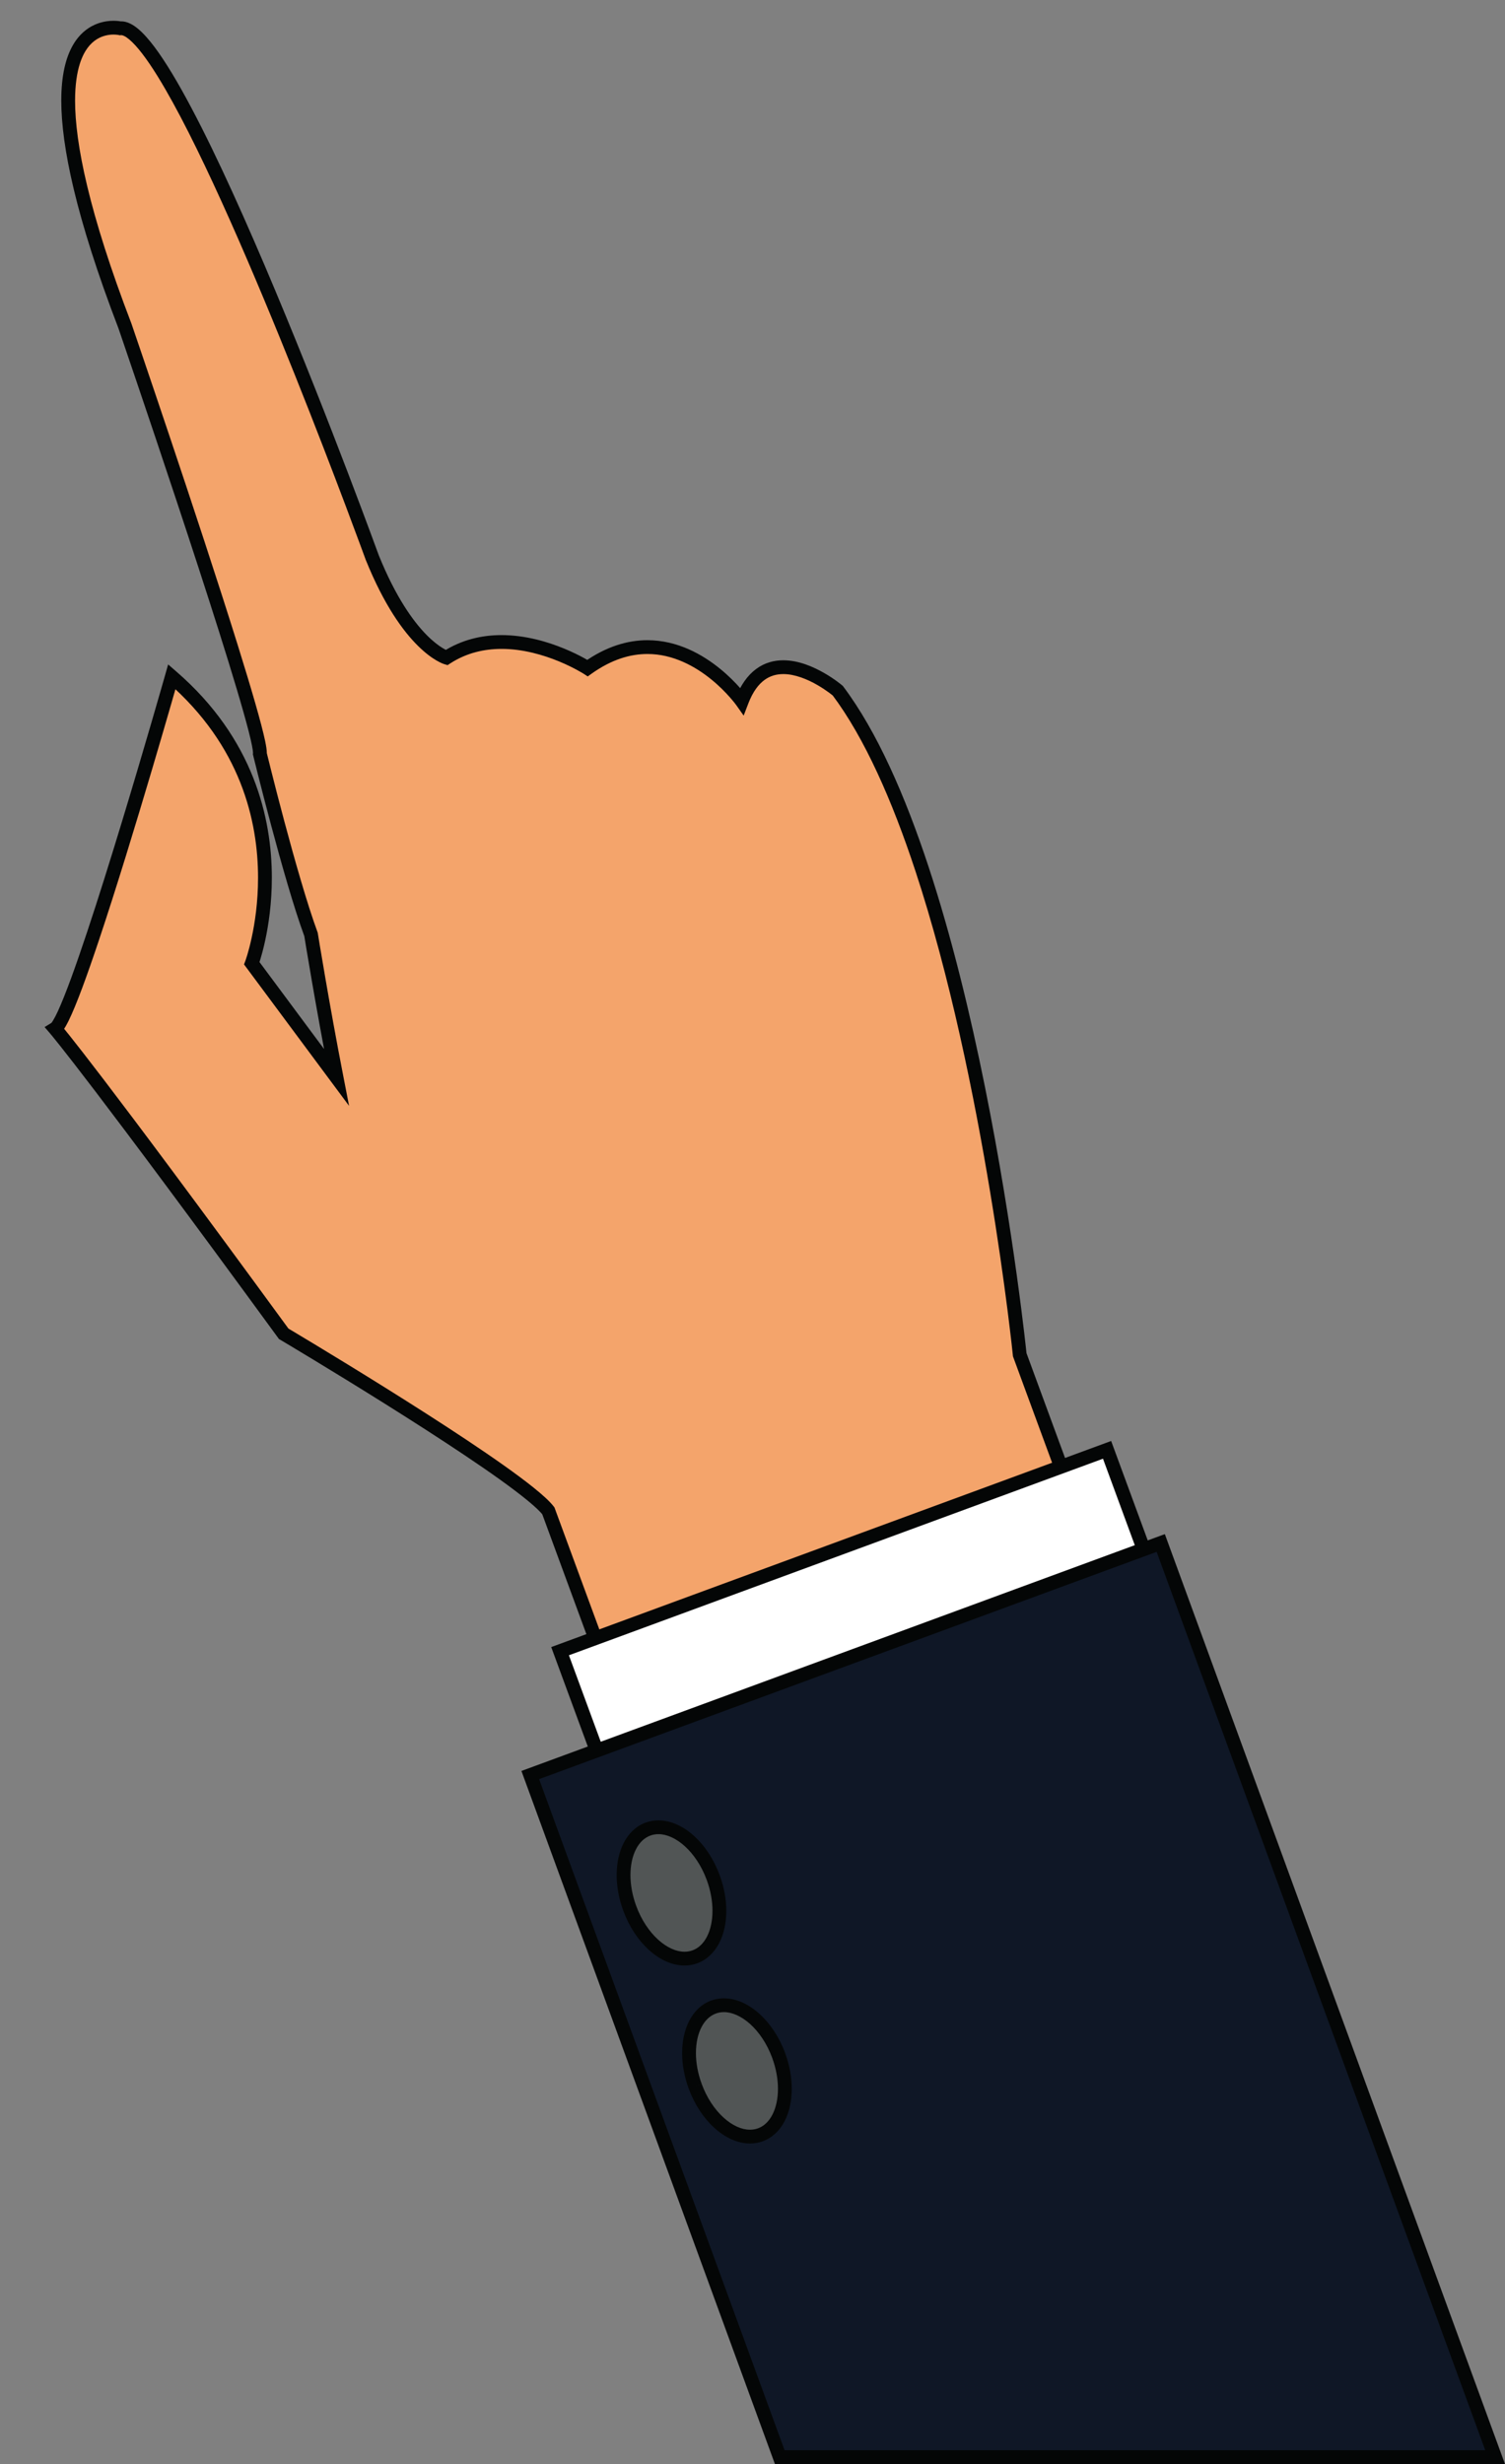
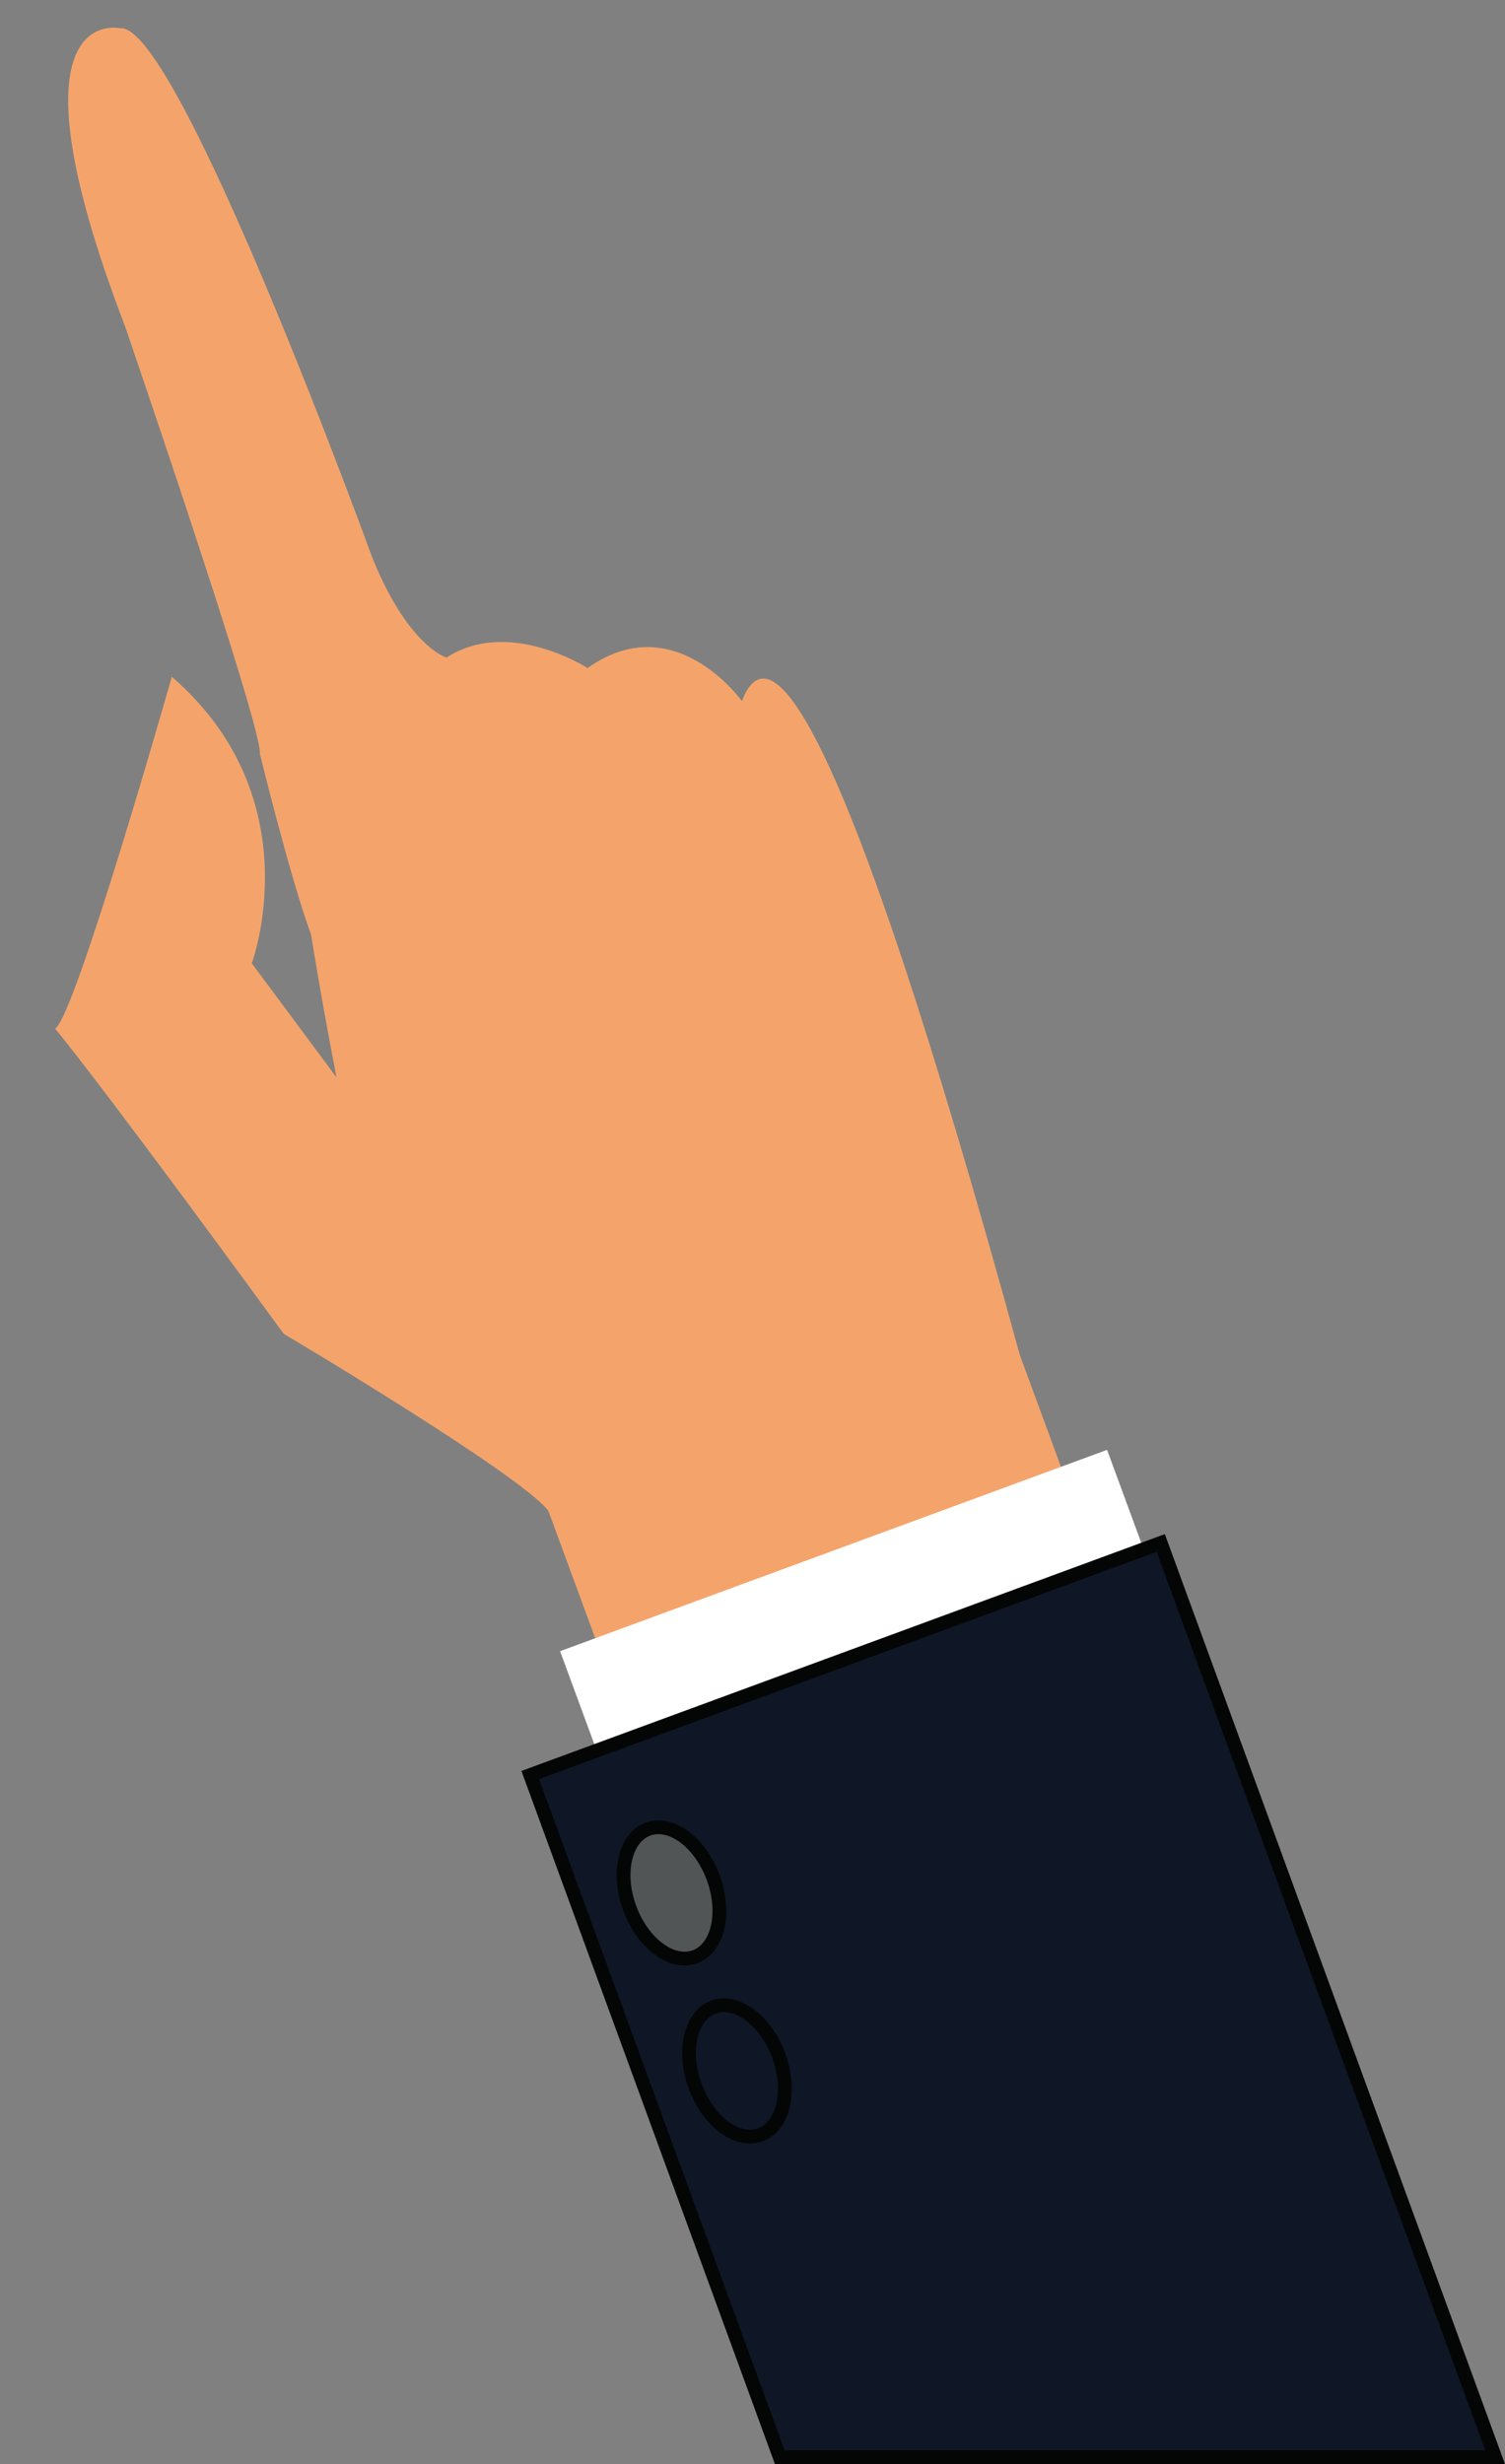
<svg xmlns="http://www.w3.org/2000/svg" height="357.0" preserveAspectRatio="xMidYMid meet" version="1.0" viewBox="100.3 32.6 218.1 357.0" width="218.1" zoomAndPan="magnify">
  <rect x="100.3" y="32.6" width="218.1" height="357.0" fill="#808080" stroke="none" />
  <g>
    <g id="change1_1">
-       <path d="M 149.062 188.688 L 136.789 172.164 C 136.789 172.164 145.641 148.352 125.199 130.648 C 125.199 130.648 111.234 179.832 108.289 181.641 C 108.289 181.641 113.73 187.949 141.41 225.84 C 141.41 225.84 175.629 246.141 179.766 251.488 L 201.672 311.02 L 269.16 286.184 L 248.078 228.879 C 248.078 228.879 240.848 158.16 221.715 132.676 C 221.715 132.676 211.68 124.074 207.809 134.176 C 207.809 134.176 198.047 120.418 185.445 129.391 C 185.445 129.391 174.055 122.016 165.004 127.875 C 165.004 127.875 159.461 126.281 154.254 113.398 C 154.254 113.398 126.062 35.801 117.719 36.699 C 117.719 36.699 100.312 32.621 118.402 79.82 C 118.402 79.82 138.379 138.035 137.961 141.805 C 137.961 141.805 142.324 159.715 145.375 167.992 C 145.375 167.992 147.023 178.23 149.062 188.688" fill="#f4a46b" />
+       <path d="M 149.062 188.688 L 136.789 172.164 C 136.789 172.164 145.641 148.352 125.199 130.648 C 125.199 130.648 111.234 179.832 108.289 181.641 C 108.289 181.641 113.73 187.949 141.41 225.84 C 141.41 225.84 175.629 246.141 179.766 251.488 L 201.672 311.02 L 269.16 286.184 L 248.078 228.879 C 221.715 132.676 211.68 124.074 207.809 134.176 C 207.809 134.176 198.047 120.418 185.445 129.391 C 185.445 129.391 174.055 122.016 165.004 127.875 C 165.004 127.875 159.461 126.281 154.254 113.398 C 154.254 113.398 126.062 35.801 117.719 36.699 C 117.719 36.699 100.312 32.621 118.402 79.82 C 118.402 79.82 138.379 138.035 137.961 141.805 C 137.961 141.805 142.324 159.715 145.375 167.992 C 145.375 167.992 147.023 178.23 149.062 188.688" fill="#f4a46b" />
    </g>
    <g id="change2_1">
-       <path d="M 149.062 188.688 L 149.867 188.09 L 137.594 171.566 L 136.789 172.164 L 137.727 172.512 C 137.754 172.438 139.695 167.211 139.695 159.77 C 139.695 155.473 139.047 150.438 136.984 145.25 C 134.926 140.066 131.453 134.738 125.855 129.895 L 124.668 128.863 L 124.238 130.375 C 124.238 130.379 124.02 131.141 123.633 132.488 C 122.277 137.203 118.848 149.023 115.438 159.848 C 113.734 165.262 112.031 170.426 110.605 174.32 C 109.891 176.266 109.242 177.895 108.711 179.055 C 108.445 179.637 108.203 180.102 108.012 180.414 C 107.918 180.57 107.836 180.688 107.781 180.758 L 107.727 180.816 L 107.922 181.043 L 107.766 180.789 L 107.727 180.816 L 107.922 181.043 L 107.766 180.789 L 106.762 181.402 L 107.531 182.293 L 107.543 182.309 C 107.852 182.668 113.797 189.734 140.602 226.43 L 140.723 226.594 L 140.898 226.699 C 140.902 226.699 141.434 227.016 142.375 227.578 C 145.672 229.555 153.98 234.574 161.906 239.676 C 165.867 242.227 169.734 244.797 172.824 247.012 C 174.367 248.121 175.715 249.141 176.777 250.016 C 177.836 250.883 178.617 251.629 178.977 252.098 L 179.766 251.488 L 178.828 251.832 L 201.078 312.301 L 270.445 286.777 L 249.016 228.535 L 248.078 228.879 L 249.07 228.777 C 249.07 228.758 247.262 211.055 243.051 190.137 C 240.945 179.68 238.242 168.414 234.855 158.145 C 231.465 147.875 227.406 138.598 222.512 132.074 L 222.445 131.984 L 222.363 131.914 C 222.332 131.887 221.297 131 219.73 130.102 C 218.16 129.207 216.066 128.27 213.816 128.262 C 212.496 128.258 211.113 128.609 209.895 129.512 C 208.668 130.41 207.637 131.82 206.871 133.816 L 207.809 134.176 L 208.621 133.598 C 208.586 133.551 207.156 131.531 204.645 129.488 C 202.141 127.453 198.52 125.355 194.121 125.352 C 191.258 125.348 188.105 126.266 184.863 128.578 L 185.445 129.391 L 185.988 128.551 C 185.949 128.527 184.445 127.555 182.078 126.578 C 179.715 125.602 176.484 124.617 172.977 124.613 C 170.191 124.613 167.219 125.25 164.461 127.035 L 165.004 127.875 L 165.281 126.914 L 165.16 127.328 L 165.293 126.918 L 165.281 126.914 L 165.16 127.328 L 165.293 126.918 C 165.277 126.91 164.008 126.508 162.102 124.574 C 160.199 122.641 157.664 119.164 155.18 113.023 L 154.254 113.398 L 155.195 113.059 C 155.191 113.051 148.223 93.863 140.176 74.66 C 136.152 65.055 131.867 55.449 128.027 48.211 C 126.109 44.586 124.305 41.559 122.676 39.387 C 121.855 38.301 121.082 37.426 120.32 36.785 C 119.938 36.465 119.555 36.203 119.152 36.012 C 118.75 35.816 118.32 35.691 117.863 35.691 L 117.609 35.707 L 117.719 36.699 L 117.945 35.727 C 117.891 35.715 117.441 35.609 116.754 35.609 C 116.16 35.609 115.383 35.688 114.539 35.98 C 113.277 36.414 111.871 37.375 110.855 39.16 C 109.836 40.941 109.18 43.496 109.18 47.176 C 109.188 53.746 111.262 63.973 117.469 80.18 L 118.402 79.82 L 117.457 80.145 C 117.461 80.148 117.766 81.035 118.297 82.605 C 120.168 88.09 124.848 101.879 129.059 114.816 C 131.164 121.285 133.152 127.539 134.609 132.434 C 135.34 134.883 135.934 136.988 136.348 138.602 C 136.551 139.406 136.711 140.09 136.816 140.621 C 136.922 141.148 136.969 141.543 136.965 141.672 L 136.965 141.707 L 136.949 141.879 L 136.988 142.043 C 136.988 142.047 138.082 146.527 139.559 152.051 C 141.035 157.578 142.887 164.129 144.438 168.336 L 145.375 167.992 L 144.387 168.148 C 144.387 168.156 146.039 178.402 148.082 188.879 L 149.062 188.688 L 149.867 188.09 L 149.062 188.688 L 150.047 188.492 C 149.027 183.277 148.105 178.109 147.438 174.246 C 147.105 172.316 146.836 170.711 146.648 169.59 C 146.465 168.469 146.363 167.836 146.359 167.832 L 146.344 167.734 L 146.312 167.645 C 144.812 163.574 142.957 157.031 141.488 151.535 C 140.754 148.785 140.113 146.293 139.66 144.488 C 139.203 142.684 138.934 141.57 138.93 141.57 L 137.961 141.805 L 138.953 141.906 L 138.965 141.672 C 138.961 141.215 138.871 140.691 138.727 139.973 C 138.168 137.328 136.691 132.281 134.773 126.129 C 129.023 107.688 119.352 79.504 119.352 79.496 L 119.344 79.484 L 119.34 79.465 C 113.172 63.387 111.176 53.324 111.18 47.176 C 111.18 44.879 111.457 43.133 111.875 41.82 C 112.508 39.848 113.426 38.859 114.312 38.297 C 115.199 37.738 116.117 37.609 116.754 37.609 C 116.996 37.609 117.195 37.629 117.324 37.648 L 117.469 37.668 L 117.496 37.676 L 117.625 37.098 L 117.488 37.672 L 117.496 37.676 L 117.625 37.098 L 117.488 37.672 L 117.656 37.711 L 117.828 37.695 L 117.863 37.691 C 117.941 37.691 118.082 37.715 118.285 37.812 C 118.684 37.996 119.27 38.465 119.926 39.188 C 121.164 40.539 122.664 42.758 124.285 45.566 C 129.98 55.41 137.262 72.488 143.09 87.062 C 146.004 94.352 148.562 101.023 150.387 105.871 C 151.301 108.297 152.035 110.262 152.535 111.625 C 153.039 112.984 153.312 113.738 153.312 113.738 L 153.32 113.754 L 153.328 113.773 C 155.973 120.312 158.727 124.059 160.879 126.18 C 163.027 128.305 164.574 128.797 164.727 128.836 L 165.164 128.965 L 165.547 128.715 C 167.934 127.172 170.488 126.617 172.977 126.613 C 176.102 126.609 179.109 127.512 181.316 128.426 C 182.422 128.883 183.328 129.34 183.949 129.68 C 184.262 129.848 184.504 129.988 184.668 130.086 L 184.848 130.195 L 184.891 130.223 L 184.902 130.23 L 185.473 130.602 L 186.023 130.207 C 188.98 128.105 191.68 127.355 194.121 127.352 C 197.855 127.348 201.078 129.164 203.383 131.039 C 204.531 131.973 205.445 132.914 206.062 133.617 C 206.371 133.965 206.609 134.258 206.766 134.457 C 206.844 134.559 206.902 134.633 206.941 134.684 L 206.98 134.742 L 206.992 134.754 L 208.07 136.277 L 208.738 134.535 C 209.406 132.793 210.23 131.746 211.078 131.121 C 211.93 130.5 212.832 130.266 213.816 130.262 C 215.48 130.254 217.332 131.023 218.734 131.836 C 219.434 132.238 220.027 132.645 220.438 132.945 C 220.641 133.098 220.801 133.223 220.91 133.309 L 221.027 133.406 L 221.055 133.43 L 221.062 133.434 L 221.715 132.676 L 220.914 133.273 C 225.586 139.492 229.609 148.613 232.953 158.773 C 237.98 174.012 241.52 191.578 243.793 205.324 C 244.934 212.195 245.754 218.113 246.293 222.312 C 246.562 224.41 246.758 226.078 246.891 227.223 C 247.02 228.367 247.082 228.98 247.082 228.98 L 247.094 229.105 L 267.879 285.59 L 202.266 309.734 L 180.648 250.996 L 180.555 250.875 C 179.934 250.074 178.914 249.164 177.555 248.07 C 172.812 244.273 163.938 238.527 156.203 233.695 C 148.48 228.871 141.926 224.98 141.922 224.98 L 141.41 225.84 L 142.219 225.25 C 114.531 187.352 109.09 181.039 109.047 180.988 L 108.289 181.641 L 108.812 182.492 C 109.078 182.324 109.23 182.145 109.387 181.945 C 109.684 181.562 109.949 181.078 110.258 180.461 C 111.387 178.156 112.91 173.973 114.605 168.91 C 119.684 153.746 126.16 130.93 126.16 130.922 L 125.199 130.648 L 124.547 131.402 C 129.902 136.047 133.176 141.082 135.125 145.988 C 137.074 150.895 137.695 155.676 137.695 159.77 C 137.695 163.316 137.23 166.344 136.766 168.477 C 136.535 169.547 136.305 170.387 136.133 170.961 C 136.047 171.246 135.973 171.465 135.926 171.609 L 135.871 171.77 L 135.855 171.812 L 135.664 172.324 L 150.887 192.82 L 150.047 188.492 L 149.062 188.688" fill="#040606" />
-     </g>
+       </g>
    <g id="change3_1">
      <path d="M 192.715 302.387 L 271.98 273.219 L 260.734 242.656 L 181.465 271.824 L 192.715 302.387" fill="#fff" />
    </g>
    <g id="change2_2">
-       <path d="M 192.715 302.387 L 193.059 303.324 L 273.266 273.812 L 261.324 241.371 L 180.18 271.23 L 192.121 303.672 L 193.059 303.324 L 192.715 302.387 L 193.652 302.039 L 182.746 272.418 L 260.141 243.938 L 270.695 272.625 L 192.367 301.449 L 192.715 302.387 L 193.652 302.039 L 192.715 302.387" fill="#040606" />
-     </g>
+       </g>
    <g id="change4_1">
      <path d="M 213.297 388.59 L 177.145 289.77 L 268.512 256.148 L 316.965 388.59 L 213.297 388.59" fill="#0f1726" />
    </g>
    <g id="change2_3">
      <path d="M 213.297 388.59 L 214.238 388.246 L 178.426 290.363 L 267.918 257.434 L 315.535 387.59 L 213.297 387.59 L 213.297 388.59 L 214.238 388.246 L 213.297 388.59 L 213.297 389.59 L 318.395 389.59 L 269.105 254.863 L 175.863 289.176 L 212.598 389.59 L 213.297 389.59 L 213.297 388.59" fill="#040606" />
    </g>
    <g id="change5_1">
      <path d="M 191.559 309.074 C 193.438 314.188 197.672 317.328 201.012 316.102 C 204.355 314.871 205.539 309.734 203.656 304.625 C 201.777 299.516 197.547 296.371 194.203 297.602 C 190.863 298.828 189.68 303.969 191.559 309.074" fill="#515555" />
    </g>
    <g id="change2_4">
      <path d="M 191.559 309.074 L 190.621 309.422 C 191.477 311.742 192.785 313.695 194.324 315.098 C 195.867 316.492 197.66 317.363 199.496 317.367 C 200.125 317.367 200.754 317.262 201.355 317.039 C 202.762 316.523 203.832 315.449 204.52 314.117 C 205.211 312.781 205.551 311.172 205.551 309.441 C 205.551 307.797 205.238 306.031 204.594 304.277 C 203.738 301.957 202.43 300.004 200.891 298.602 C 199.352 297.207 197.559 296.34 195.719 296.336 C 195.09 296.336 194.461 296.438 193.855 296.66 C 192.453 297.176 191.383 298.25 190.695 299.586 C 190.008 300.922 189.664 302.531 189.664 304.262 C 189.664 305.906 189.977 307.668 190.621 309.422 L 191.559 309.074 L 192.496 308.73 C 191.93 307.191 191.664 305.656 191.664 304.262 C 191.664 302.793 191.961 301.488 192.473 300.504 C 192.988 299.516 193.688 298.859 194.547 298.539 C 194.922 298.402 195.312 298.336 195.719 298.336 C 196.895 298.328 198.27 298.926 199.547 300.086 C 200.816 301.238 201.969 302.93 202.719 304.969 C 203.285 306.512 203.551 308.047 203.551 309.441 C 203.551 310.91 203.254 312.215 202.742 313.199 C 202.227 314.188 201.527 314.844 200.668 315.164 C 200.289 315.301 199.902 315.367 199.496 315.367 C 198.32 315.371 196.945 314.777 195.672 313.617 C 194.398 312.465 193.246 310.77 192.496 308.73 L 191.559 309.074" fill="#040606" />
    </g>
    <g id="change5_2">
-       <path d="M 201.051 334.863 C 202.93 339.973 207.16 343.117 210.504 341.887 C 213.844 340.656 215.023 335.52 213.145 330.41 C 211.266 325.301 207.035 322.156 203.691 323.387 C 200.352 324.613 199.164 329.754 201.051 334.863" fill="#515555" />
-     </g>
+       </g>
    <g id="change2_5">
      <path d="M 201.051 334.863 L 200.109 335.207 C 200.965 337.531 202.273 339.484 203.816 340.883 C 205.355 342.281 207.148 343.148 208.984 343.152 C 209.613 343.152 210.242 343.047 210.848 342.824 C 212.25 342.312 213.32 341.238 214.008 339.902 C 214.699 338.566 215.039 336.957 215.039 335.227 C 215.039 333.582 214.73 331.816 214.086 330.066 C 213.23 327.742 211.922 325.789 210.379 324.391 C 208.84 322.992 207.047 322.125 205.207 322.117 C 204.578 322.117 203.949 322.223 203.348 322.445 C 201.945 322.961 200.871 324.035 200.188 325.367 C 199.496 326.707 199.156 328.312 199.152 330.047 C 199.152 331.691 199.465 333.457 200.109 335.211 L 201.051 334.863 L 201.988 334.516 C 201.418 332.977 201.152 331.441 201.152 330.047 C 201.152 328.578 201.449 327.273 201.961 326.289 C 202.477 325.301 203.176 324.645 204.039 324.324 C 204.414 324.184 204.801 324.117 205.207 324.117 C 206.383 324.113 207.758 324.711 209.035 325.867 C 210.309 327.023 211.461 328.715 212.207 330.754 C 212.773 332.293 213.039 333.832 213.039 335.227 C 213.039 336.695 212.742 338 212.23 338.984 C 211.715 339.973 211.02 340.629 210.156 340.949 C 209.781 341.086 209.391 341.152 208.984 341.152 C 207.809 341.16 206.434 340.562 205.16 339.402 C 203.887 338.25 202.734 336.559 201.988 334.52 L 201.051 334.863" fill="#040606" />
    </g>
  </g>
</svg>